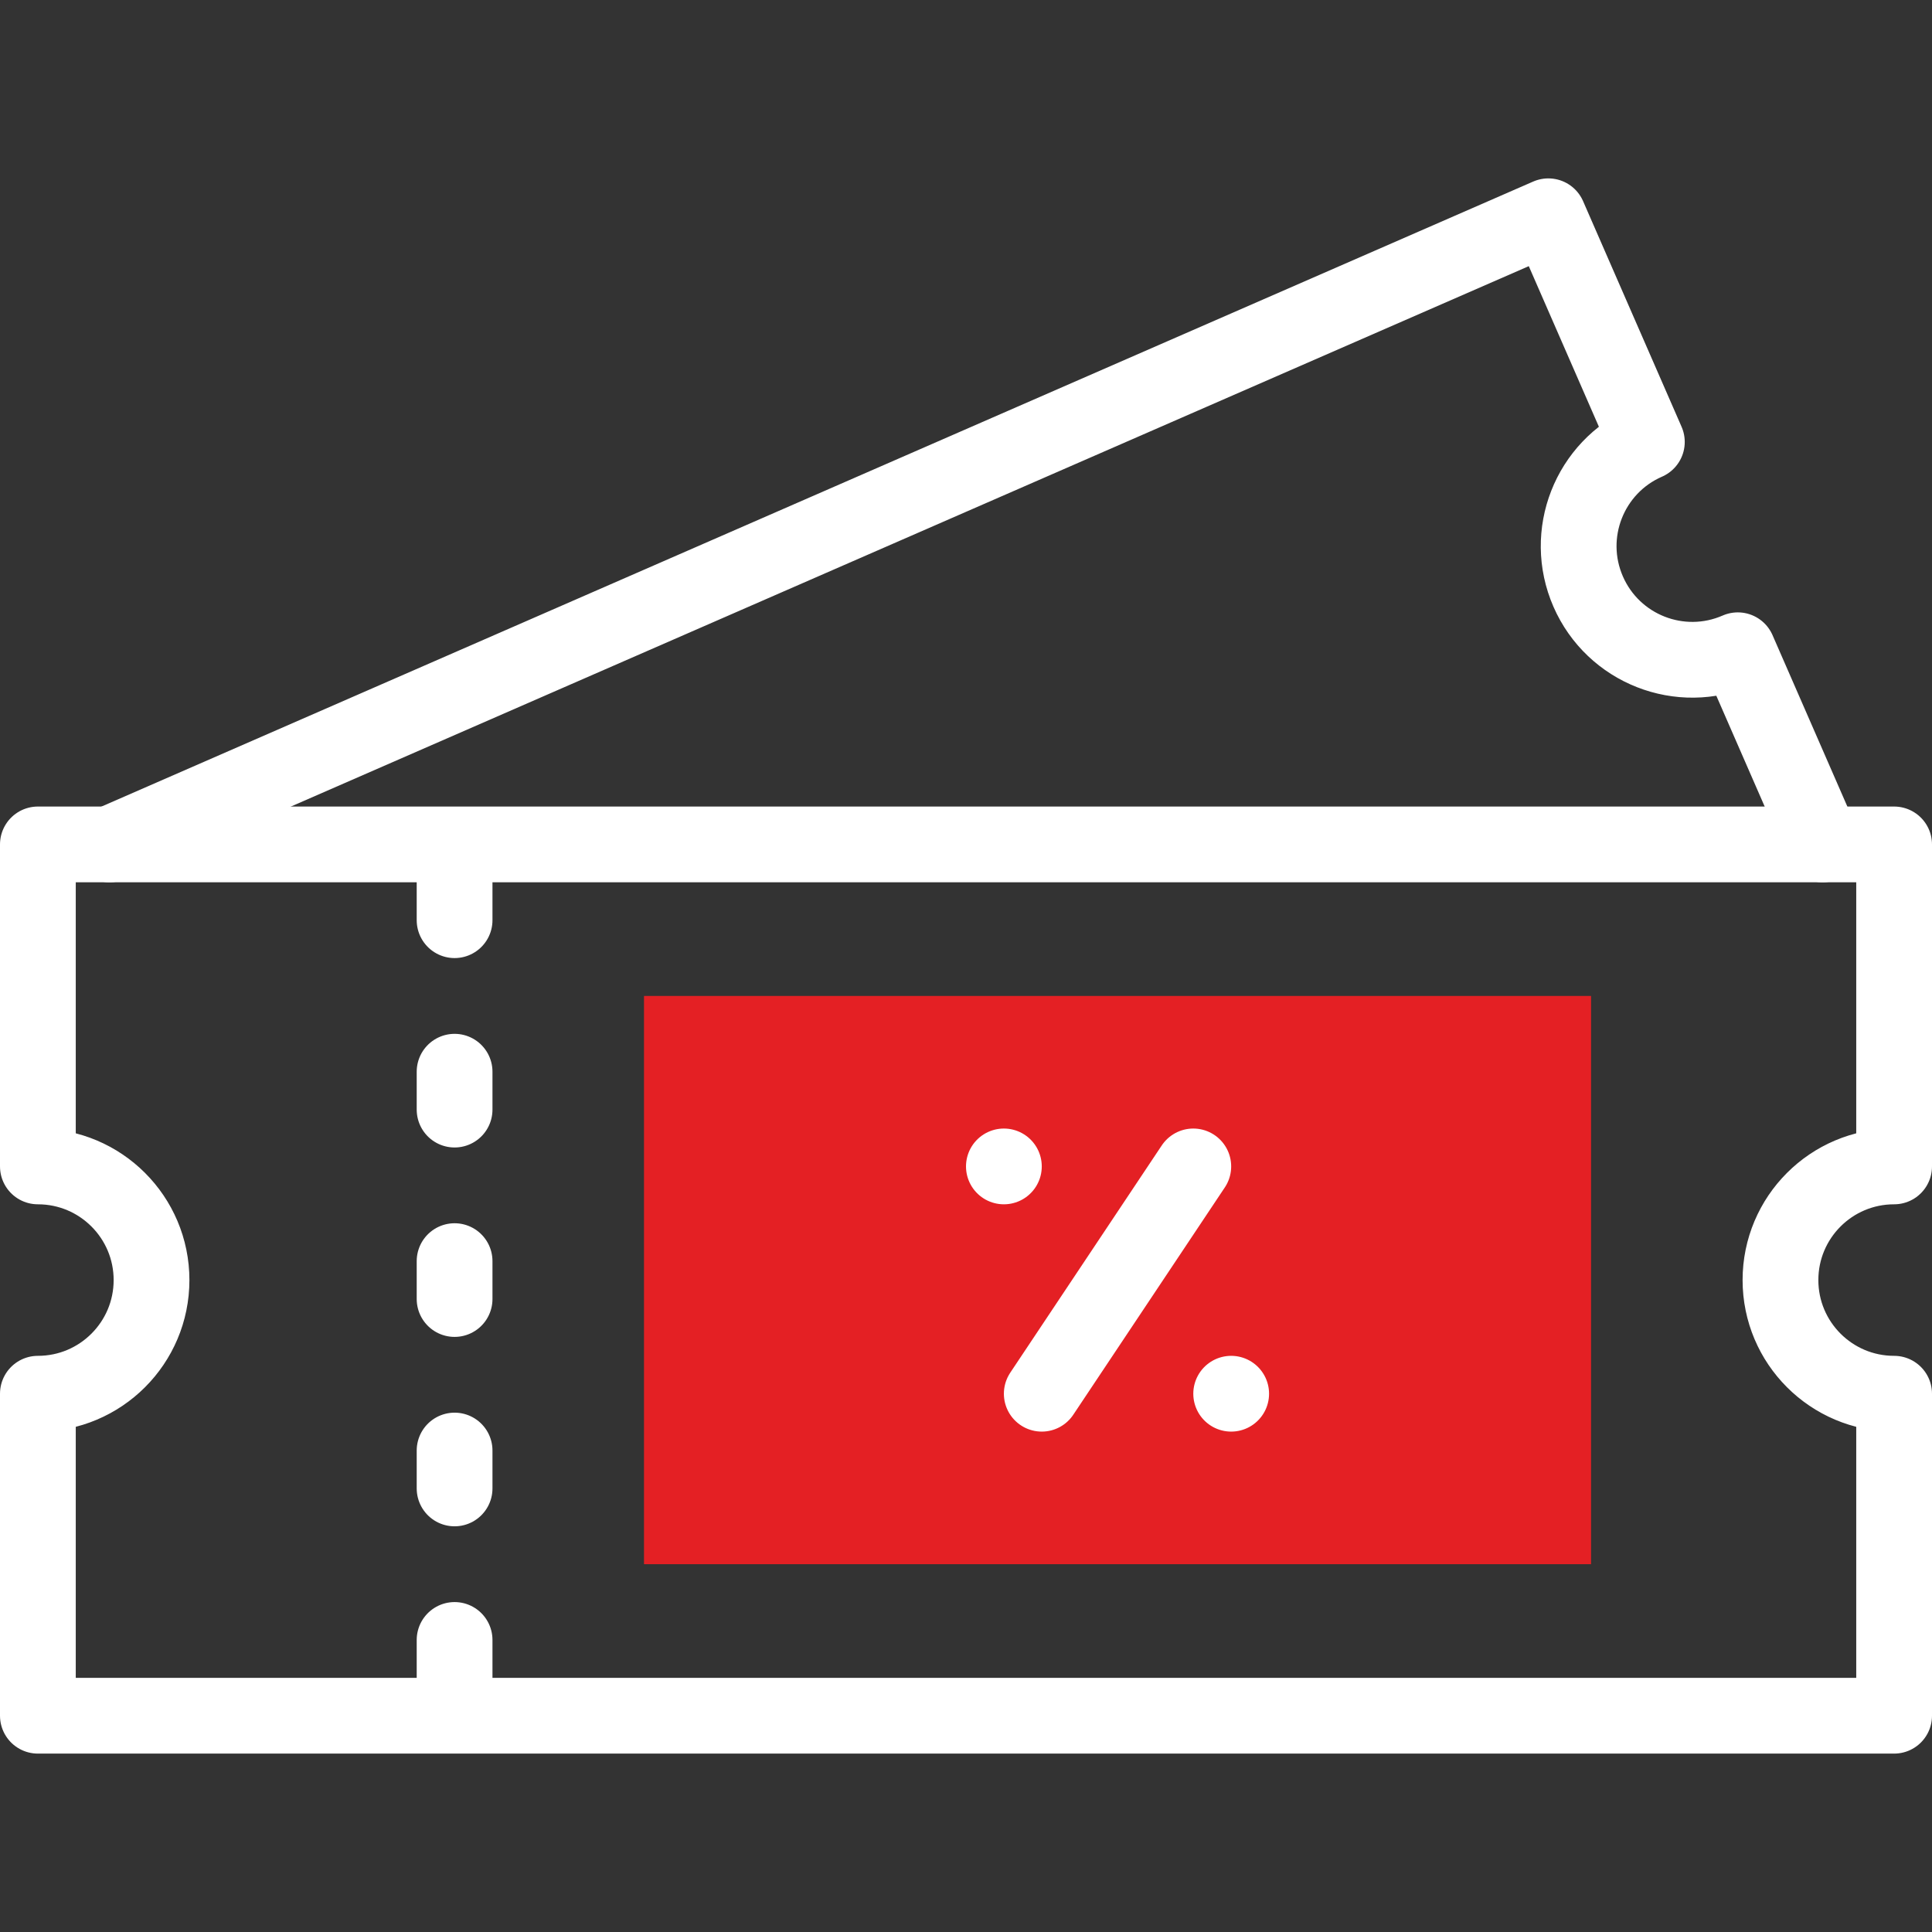
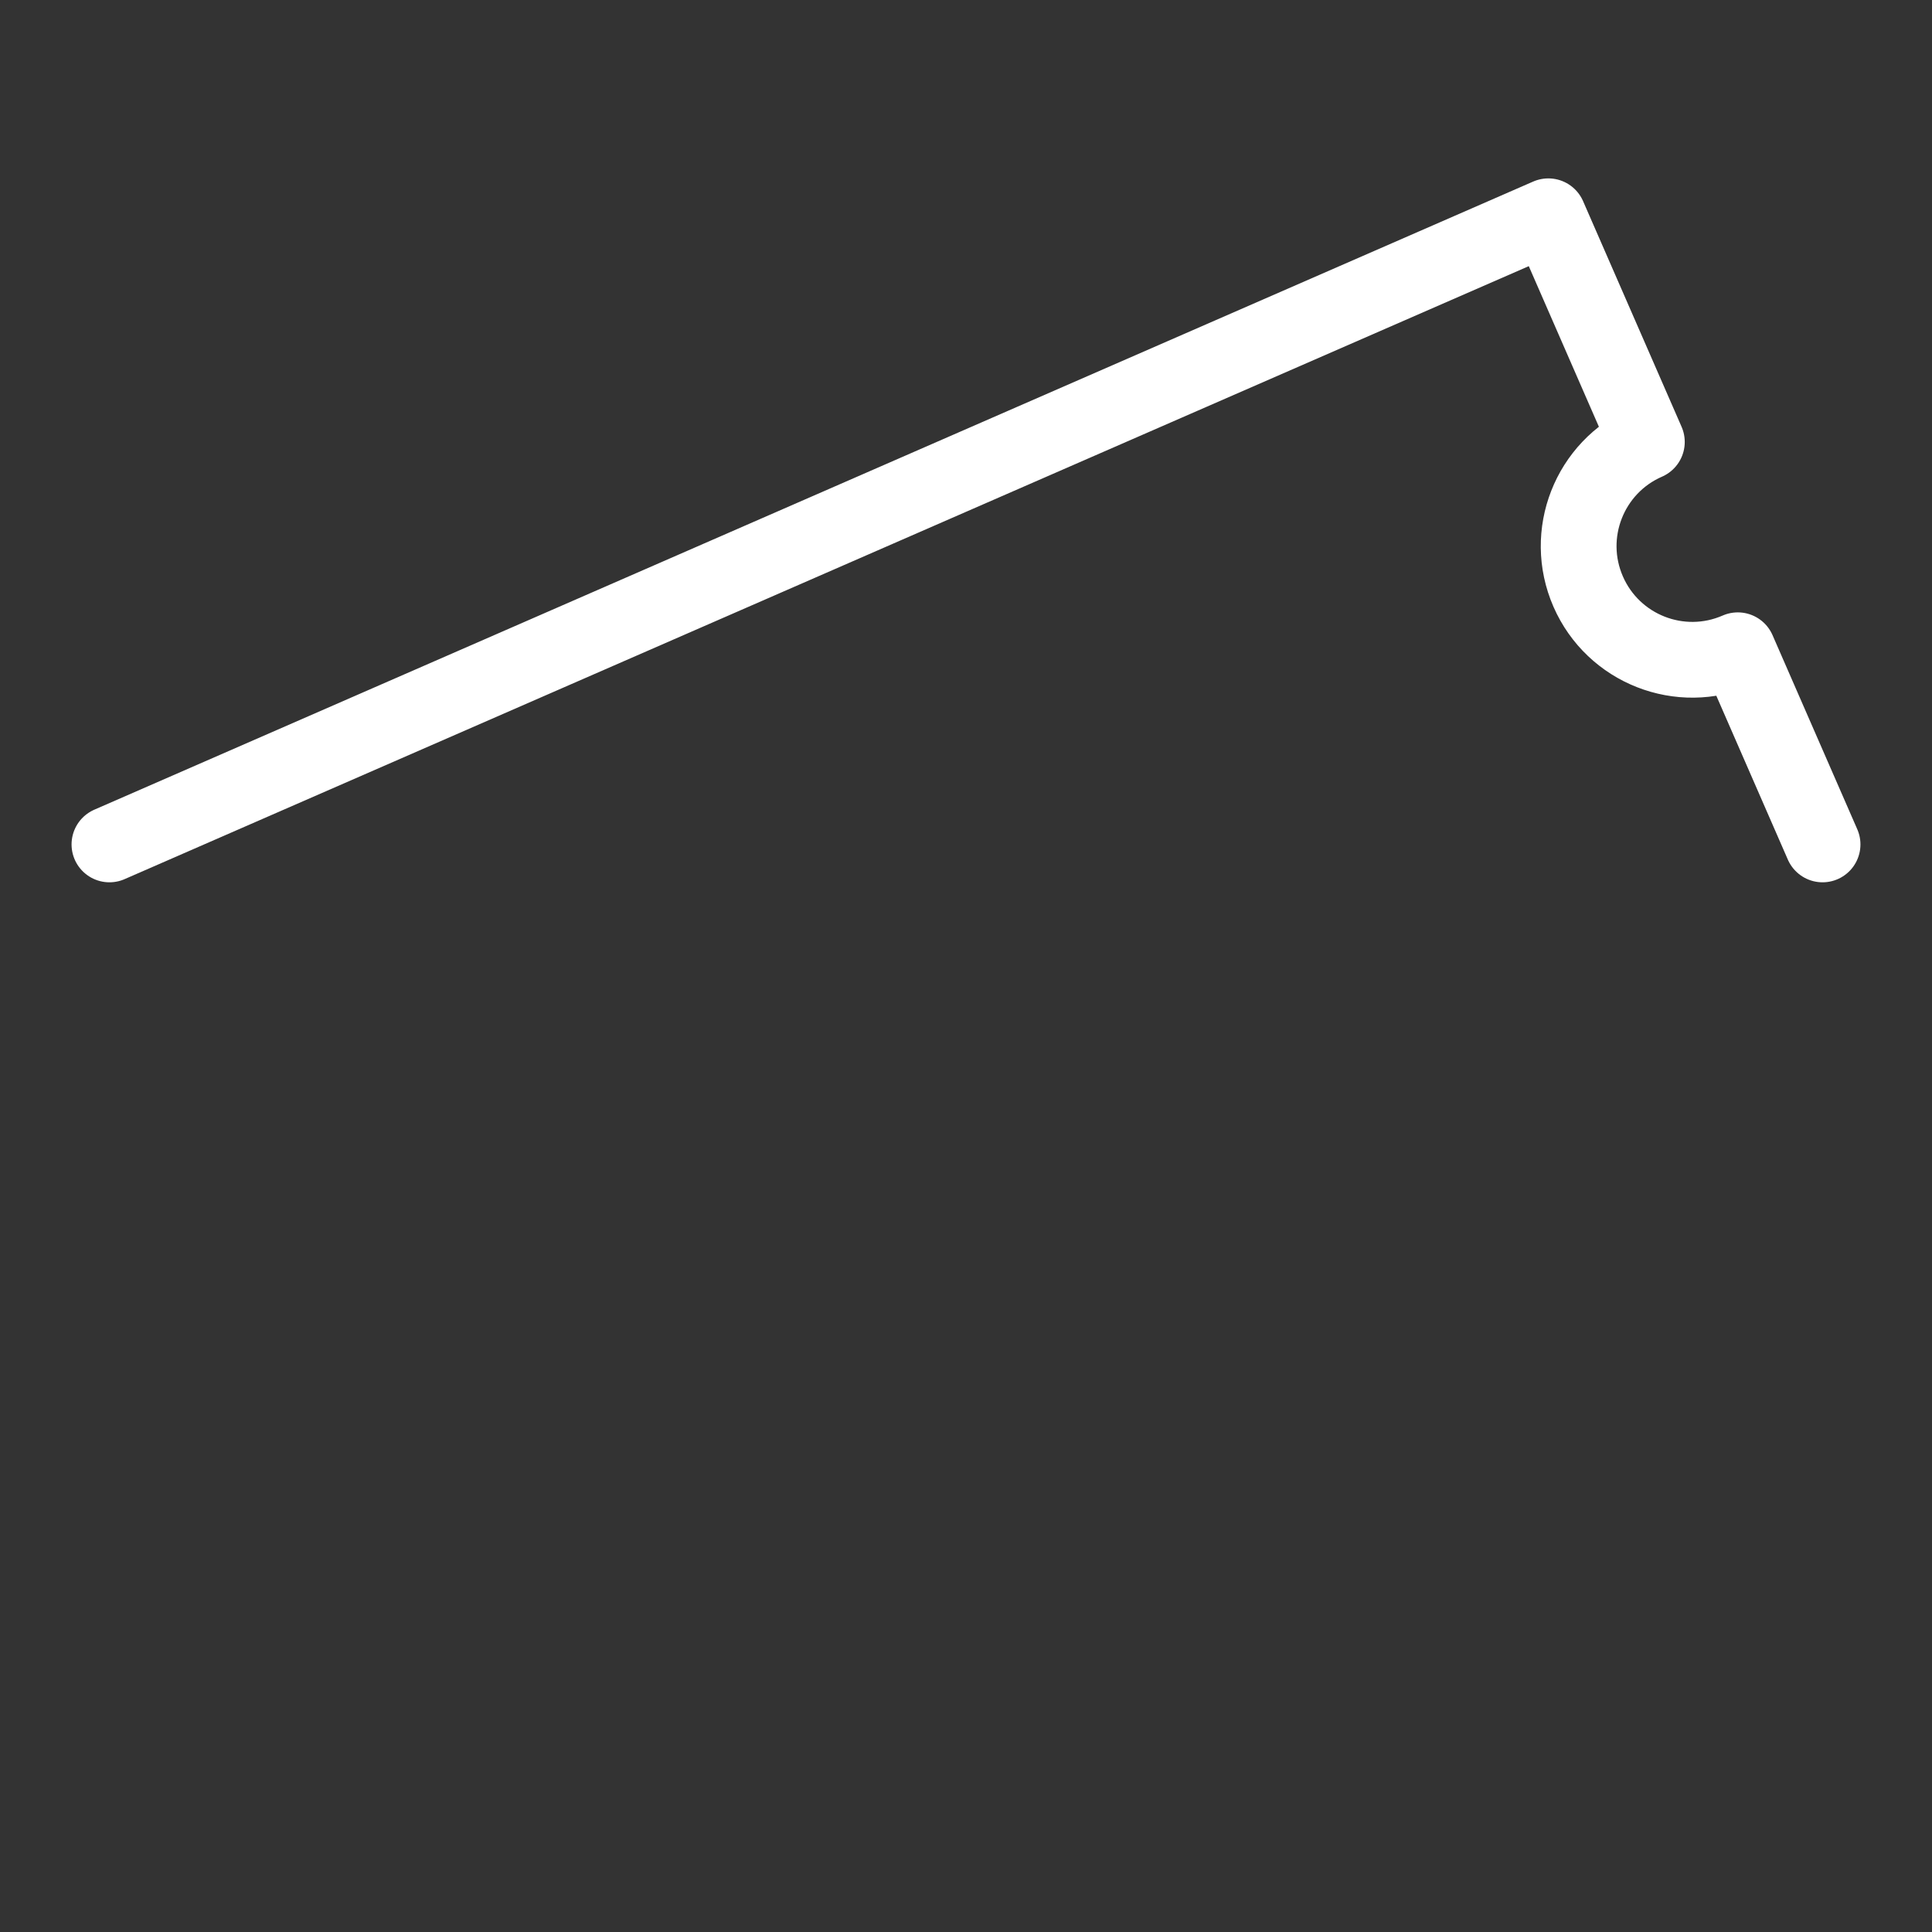
<svg xmlns="http://www.w3.org/2000/svg" version="1.1" width="512" height="512" x="0" y="0" viewBox="0 0 510 510" style="enable-background:new 0 0 512 512" xml:space="preserve" class="">
  <rect x="0" y="0" width="510" height="510" fill="#333333" stroke="none" />
  <g>
-     <path d="M170 262.907h250v150H170z" style="" fill="#E42024" data-original="#e2c4ff" opacity="1" />
-     <path d="m315 307.907-40 60M265 307.907h0M325 367.907h0M120 222.907v20M120 282.907v10M120 332.907v10M120 382.907v10M120 432.907v10M470 337.907c0-16.569 13.431-30 30-30v-85H10v85c16.569 0 30 13.431 30 30 0 16.569-13.431 30-30 30v85h490v-85c-16.569 0-30-13.431-30-30z" style="stroke-linecap: round; stroke-linejoin: round; stroke-miterlimit: 10;" fill="none" stroke="#FFFFFF" stroke-width="20px" stroke-linecap="round" stroke-linejoin="round" stroke-miterlimit="10" data-original="#020288" opacity="1" class="" />
    <path d="m481.11 222.907-22.375-51.254c-15.185 6.629-32.868-.307-39.497-15.492-6.629-15.185.307-32.868 15.492-39.497l-26.005-59.571L28.89 222.907" style="stroke-linecap: round; stroke-linejoin: round; stroke-miterlimit: 10;" fill="none" stroke="#FFFFFF" stroke-width="20px" stroke-linecap="round" stroke-linejoin="round" stroke-miterlimit="10" data-original="#020288" opacity="1" class="" />
  </g>
</svg>